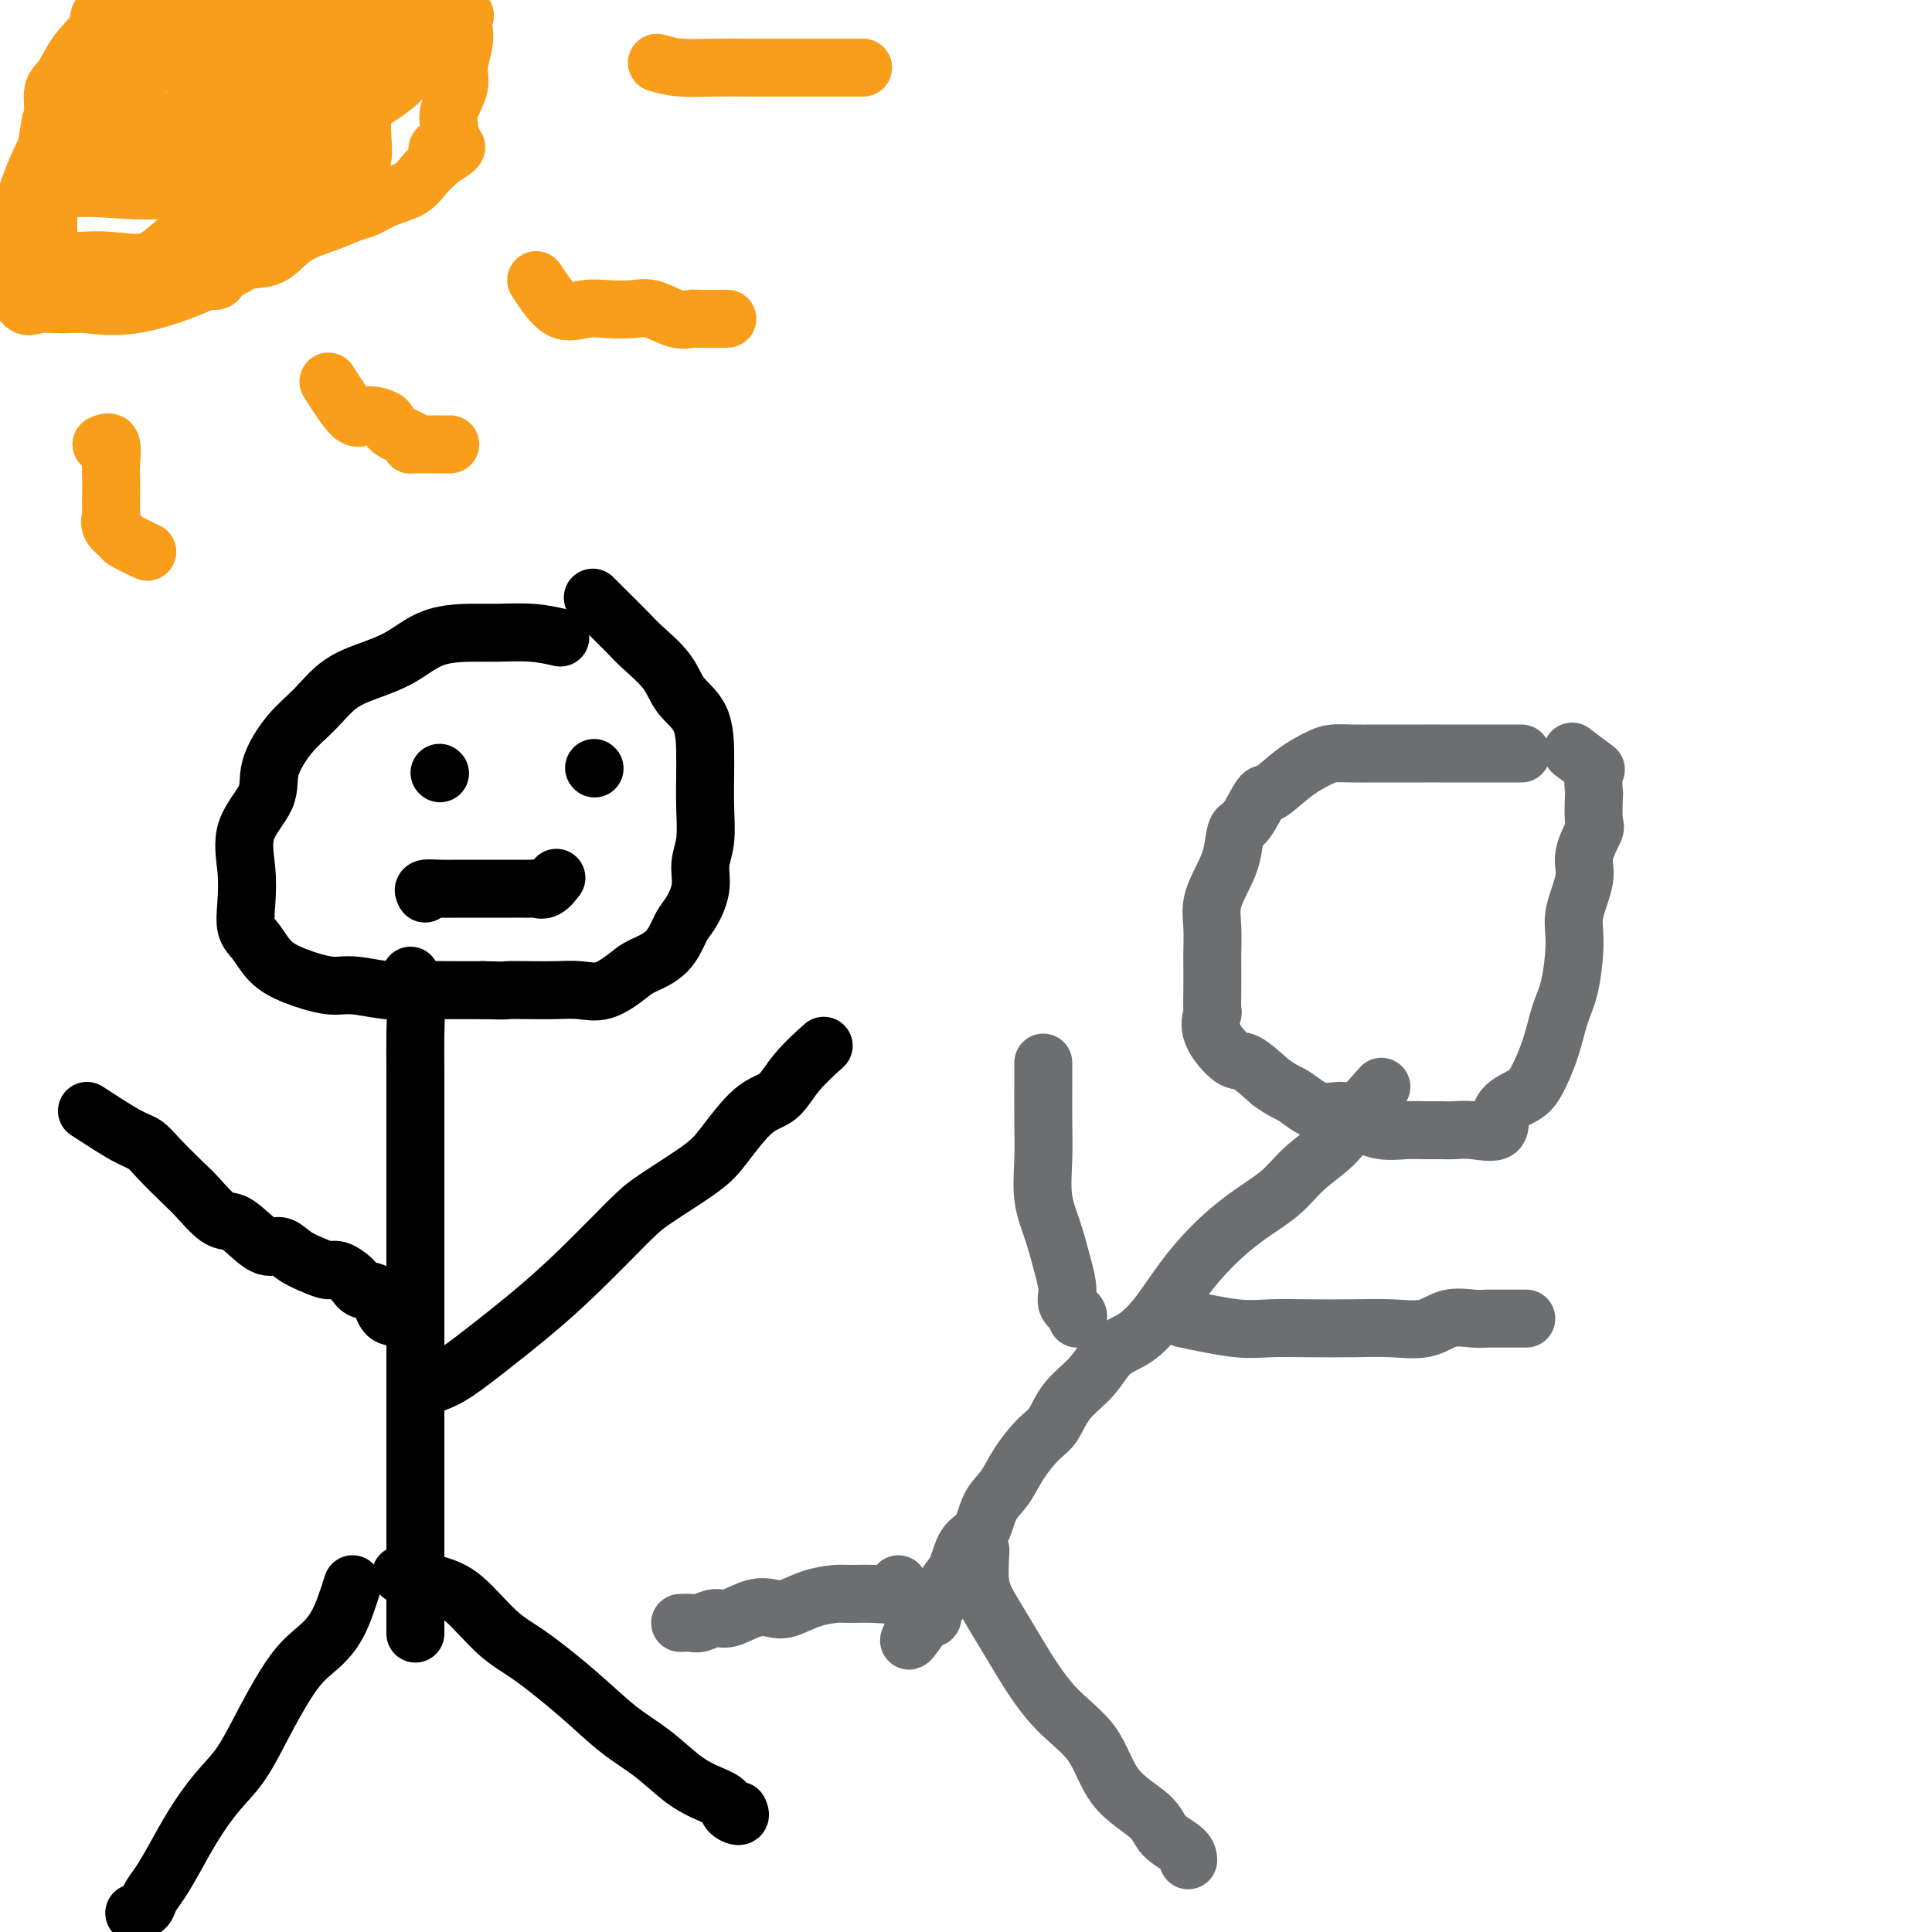
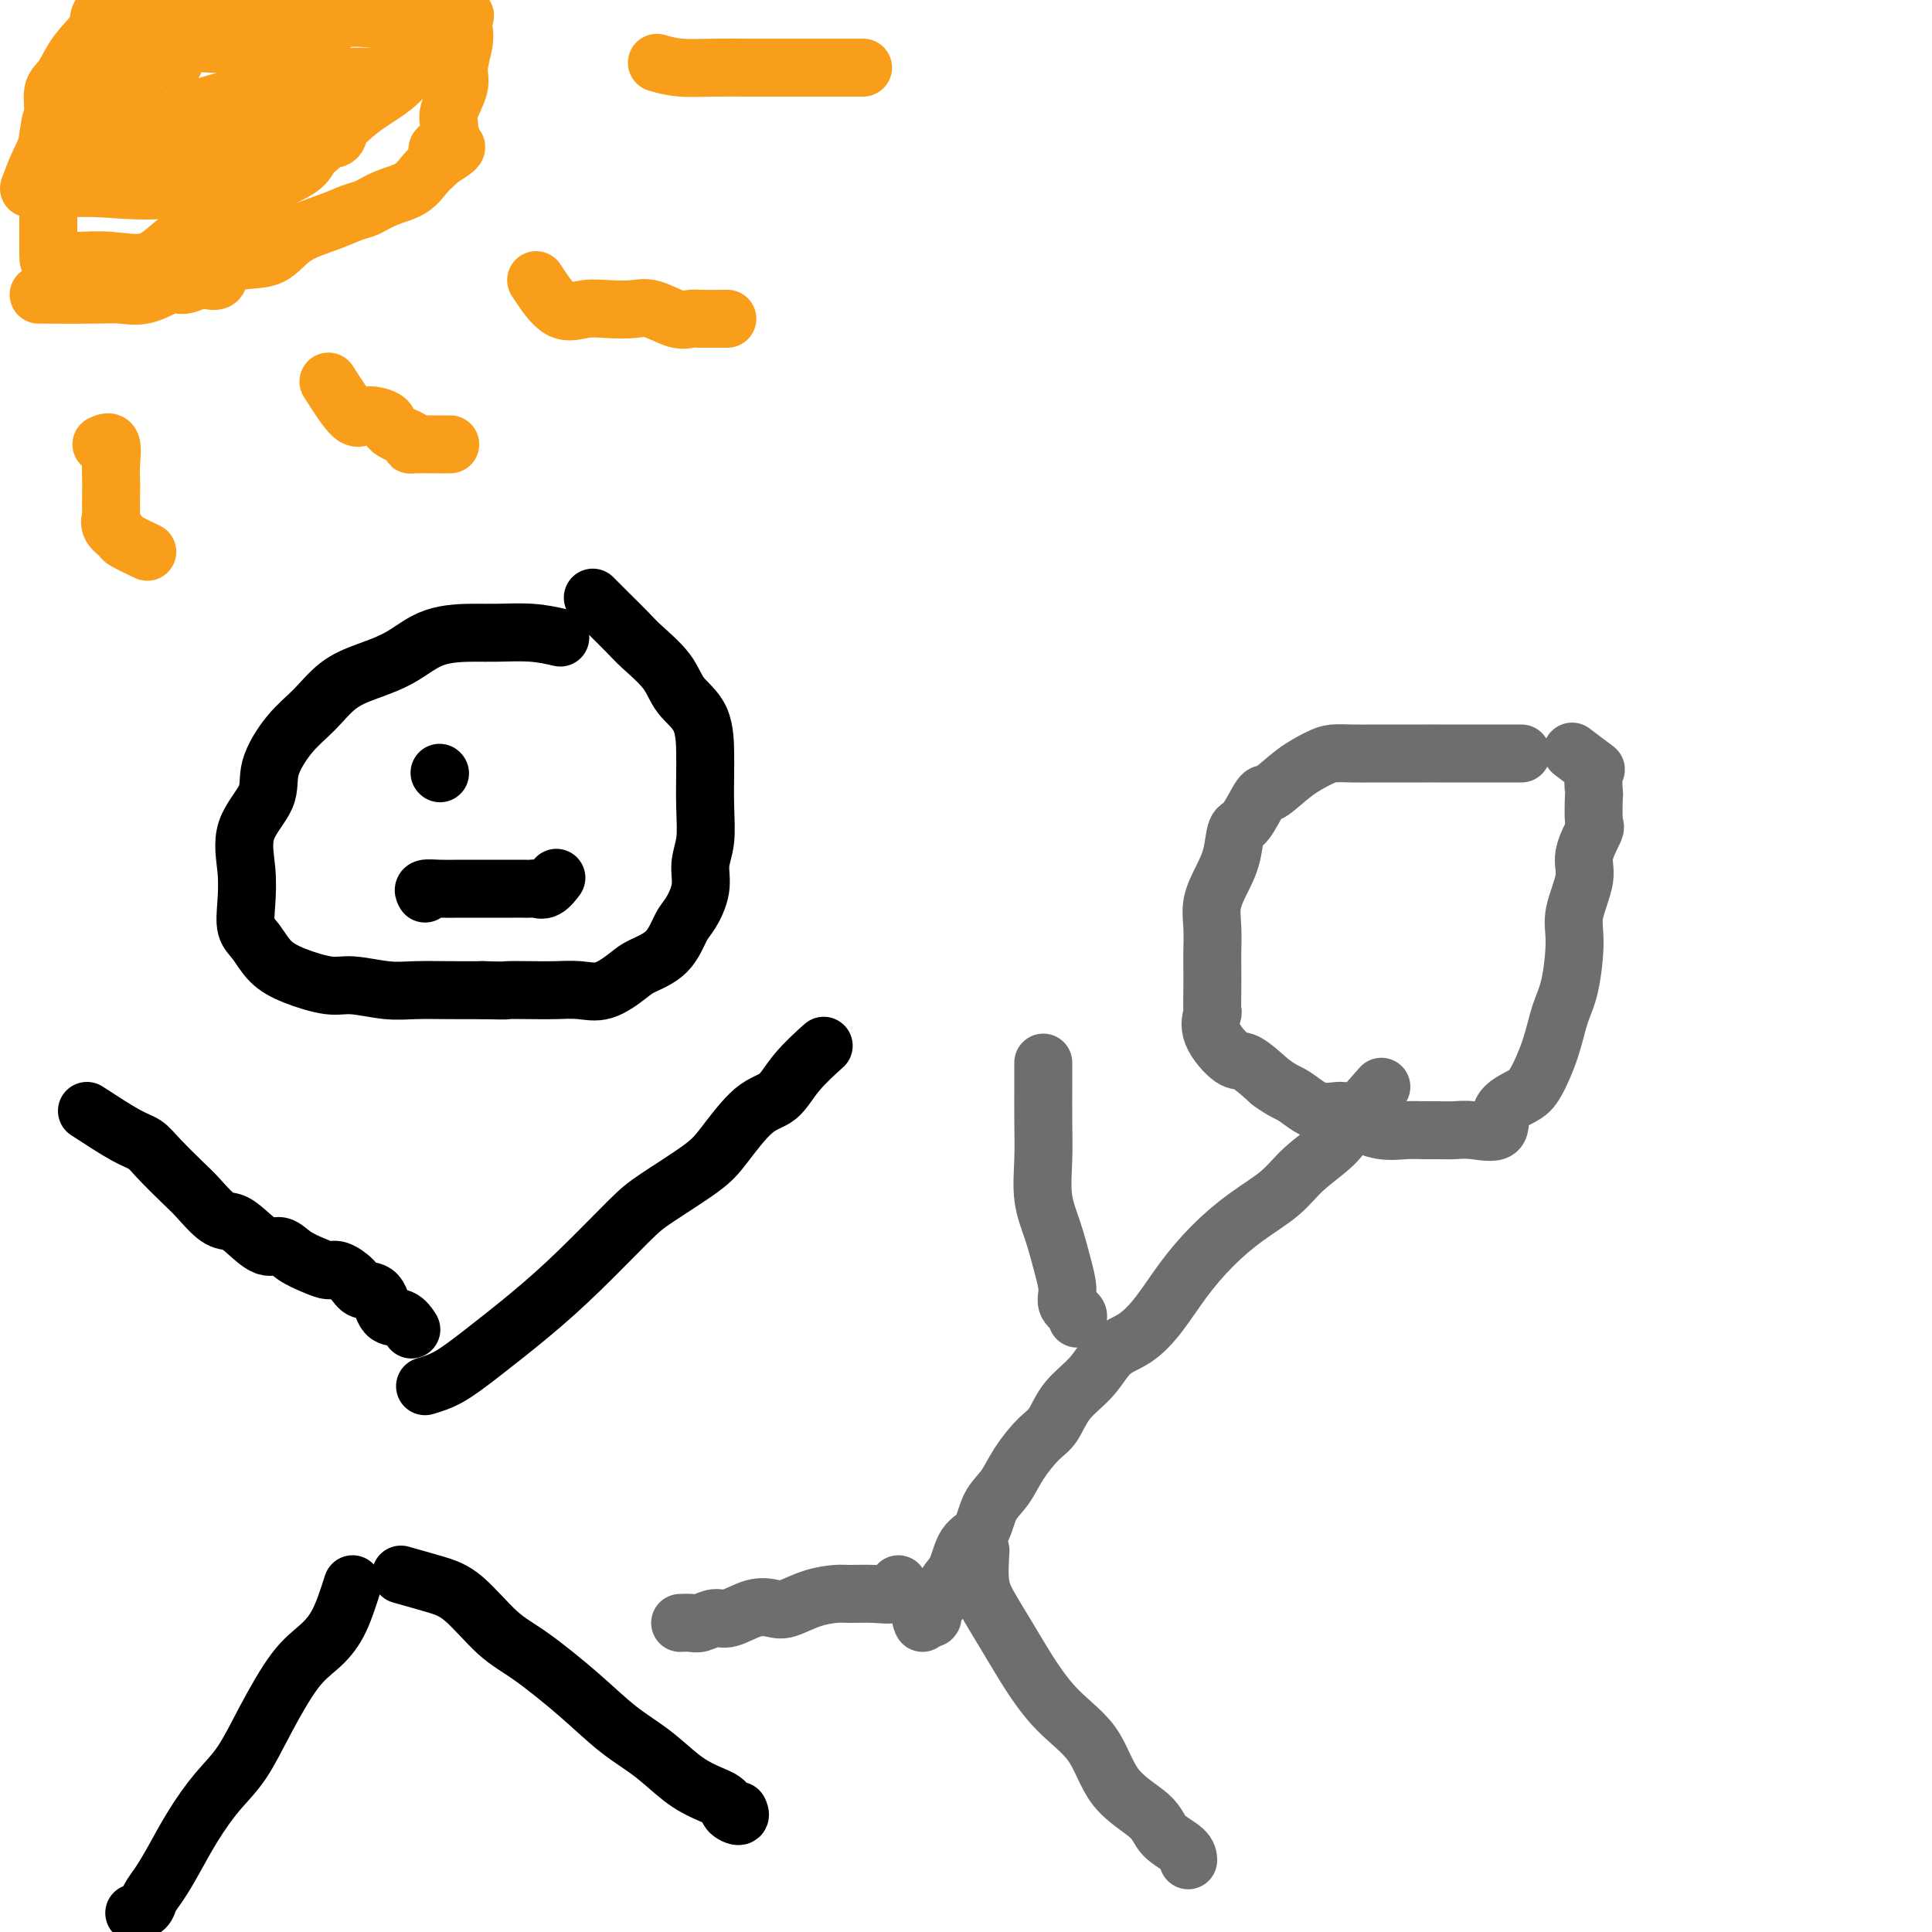
<svg xmlns="http://www.w3.org/2000/svg" viewBox="0 0 400 400" version="1.1">
  <g fill="none" stroke="#000000" stroke-width="12" stroke-linecap="round" stroke-linejoin="round">
    <path d="M116,132c-1.842,-0.424 -3.684,-0.847 -6,-1c-2.316,-0.153 -5.108,-0.035 -7,0c-1.892,0.035 -2.886,-0.011 -5,0c-2.114,0.011 -5.348,0.081 -8,1c-2.652,0.919 -4.722,2.686 -7,4c-2.278,1.314 -4.765,2.174 -7,3c-2.235,0.826 -4.216,1.618 -6,3c-1.784,1.382 -3.369,3.353 -5,5c-1.631,1.647 -3.309,2.970 -5,5c-1.691,2.030 -3.395,4.769 -4,7c-0.605,2.231 -0.111,3.956 -1,6c-0.889,2.044 -3.161,4.408 -4,7c-0.839,2.592 -0.245,5.411 0,8c0.245,2.589 0.141,4.948 0,7c-0.141,2.052 -0.320,3.797 0,5c0.320,1.203 1.139,1.862 2,3c0.861,1.138 1.766,2.753 3,4c1.234,1.247 2.799,2.124 5,3c2.201,0.876 5.038,1.751 7,2c1.962,0.249 3.051,-0.130 5,0c1.949,0.130 4.760,0.767 7,1c2.240,0.233 3.911,0.063 6,0c2.089,-0.063 4.597,-0.018 7,0c2.403,0.018 4.702,0.009 7,0" />
    <path d="M100,205c5.843,0.156 4.452,0.044 5,0c0.548,-0.044 3.036,-0.022 5,0c1.964,0.022 3.405,0.042 5,0c1.595,-0.042 3.344,-0.148 5,0c1.656,0.148 3.220,0.548 5,0c1.780,-0.548 3.775,-2.045 5,-3c1.225,-0.955 1.681,-1.367 3,-2c1.319,-0.633 3.501,-1.488 5,-3c1.499,-1.512 2.314,-3.683 3,-5c0.686,-1.317 1.241,-1.781 2,-3c0.759,-1.219 1.720,-3.194 2,-5c0.280,-1.806 -0.121,-3.442 0,-5c0.121,-1.558 0.764,-3.039 1,-5c0.236,-1.961 0.064,-4.403 0,-7c-0.064,-2.597 -0.020,-5.347 0,-7c0.020,-1.653 0.017,-2.207 0,-4c-0.017,-1.793 -0.047,-4.824 -1,-7c-0.953,-2.176 -2.828,-3.495 -4,-5c-1.172,-1.505 -1.642,-3.195 -3,-5c-1.358,-1.805 -3.604,-3.724 -5,-5c-1.396,-1.276 -1.941,-1.909 -3,-3c-1.059,-1.091 -2.631,-2.640 -4,-4c-1.369,-1.360 -2.534,-2.531 -3,-3c-0.466,-0.469 -0.233,-0.234 0,0" />
-     <path d="M85,202c0.423,2.573 0.845,5.146 1,7c0.155,1.854 0.041,2.988 0,5c-0.041,2.012 -0.011,4.901 0,8c0.011,3.099 0.003,6.408 0,10c-0.003,3.592 -0.001,7.466 0,11c0.001,3.534 0.000,6.729 0,10c-0.000,3.271 -0.000,6.618 0,10c0.000,3.382 0.000,6.799 0,10c-0.000,3.201 -0.000,6.186 0,9c0.000,2.814 0.000,5.458 0,8c-0.000,2.542 -0.000,4.983 0,8c0.000,3.017 0.000,6.611 0,9c-0.000,2.389 -0.000,3.572 0,5c0.000,1.428 0.000,3.101 0,5c-0.000,1.899 -0.000,4.023 0,6c0.000,1.977 0.000,3.805 0,5c-0.000,1.195 -0.000,1.757 0,3c0.000,1.243 0.000,3.168 0,4c-0.000,0.832 -0.000,0.570 0,1c0.000,0.430 0.000,1.551 0,2c-0.000,0.449 -0.000,0.224 0,0" />
    <path d="M88,287c1.562,-0.468 3.124,-0.937 5,-2c1.876,-1.063 4.065,-2.722 7,-5c2.935,-2.278 6.617,-5.176 10,-8c3.383,-2.824 6.468,-5.574 10,-9c3.532,-3.426 7.511,-7.527 10,-10c2.489,-2.473 3.488,-3.318 6,-5c2.512,-1.682 6.536,-4.202 9,-6c2.464,-1.798 3.369,-2.875 5,-5c1.631,-2.125 3.990,-5.299 6,-7c2.010,-1.701 3.673,-1.930 5,-3c1.327,-1.070 2.319,-2.980 4,-5c1.681,-2.020 4.052,-4.148 5,-5c0.948,-0.852 0.474,-0.426 0,0" />
    <path d="M73,328c-0.927,2.902 -1.853,5.805 -3,8c-1.147,2.195 -2.514,3.684 -4,5c-1.486,1.316 -3.089,2.460 -5,5c-1.911,2.540 -4.128,6.474 -6,10c-1.872,3.526 -3.397,6.642 -5,9c-1.603,2.358 -3.284,3.958 -5,6c-1.716,2.042 -3.467,4.525 -5,7c-1.533,2.475 -2.849,4.940 -4,7c-1.151,2.060 -2.137,3.715 -3,5c-0.863,1.285 -1.602,2.200 -2,3c-0.398,0.800 -0.453,1.485 -1,2c-0.547,0.515 -1.585,0.862 -2,1c-0.415,0.138 -0.208,0.069 0,0" />
    <path d="M83,326c2.453,0.691 4.905,1.383 7,2c2.095,0.617 3.832,1.161 6,3c2.168,1.839 4.767,4.973 7,7c2.233,2.027 4.102,2.948 7,5c2.898,2.052 6.826,5.235 10,8c3.174,2.765 5.593,5.111 8,7c2.407,1.889 4.801,3.321 7,5c2.199,1.679 4.205,3.603 6,5c1.795,1.397 3.381,2.265 5,3c1.619,0.735 3.271,1.335 4,2c0.729,0.665 0.536,1.395 1,2c0.464,0.605 1.587,1.086 2,1c0.413,-0.086 0.118,-0.739 0,-1c-0.118,-0.261 -0.059,-0.131 0,0" />
    <path d="M18,230c2.983,1.941 5.966,3.883 8,5c2.034,1.117 3.118,1.410 4,2c0.882,0.590 1.562,1.477 3,3c1.438,1.523 3.633,3.680 5,5c1.367,1.320 1.906,1.801 3,3c1.094,1.199 2.743,3.115 4,4c1.257,0.885 2.120,0.741 3,1c0.880,0.259 1.775,0.923 3,2c1.225,1.077 2.779,2.566 4,3c1.221,0.434 2.108,-0.186 3,0c0.892,0.186 1.790,1.180 3,2c1.210,0.820 2.732,1.467 4,2c1.268,0.533 2.283,0.952 3,1c0.717,0.048 1.136,-0.274 2,0c0.864,0.274 2.174,1.143 3,2c0.826,0.857 1.167,1.701 2,2c0.833,0.299 2.157,0.052 3,1c0.843,0.948 1.205,3.089 2,4c0.795,0.911 2.022,0.591 3,1c0.978,0.409 1.708,1.545 2,2c0.292,0.455 0.146,0.227 0,0" />
  </g>
  <g fill="none" stroke="#6D6E70" stroke-width="12" stroke-linecap="round" stroke-linejoin="round">
    <path d="M315,156c-6.965,0.000 -13.930,0.000 -17,0c-3.070,-0.000 -2.243,-0.001 -3,0c-0.757,0.001 -3.096,0.002 -5,0c-1.904,-0.002 -3.372,-0.007 -5,0c-1.628,0.007 -3.417,0.028 -5,0c-1.583,-0.028 -2.961,-0.103 -4,0c-1.039,0.103 -1.738,0.385 -3,1c-1.262,0.615 -3.088,1.562 -5,3c-1.912,1.438 -3.912,3.367 -5,4c-1.088,0.633 -1.264,-0.030 -2,1c-0.736,1.030 -2.033,3.751 -3,5c-0.967,1.249 -1.604,1.025 -2,2c-0.396,0.975 -0.551,3.150 -1,5c-0.449,1.850 -1.192,3.375 -2,5c-0.808,1.625 -1.681,3.350 -2,5c-0.319,1.650 -0.086,3.224 0,5c0.086,1.776 0.024,3.755 0,5c-0.024,1.245 -0.010,1.755 0,3c0.010,1.245 0.016,3.224 0,5c-0.016,1.776 -0.053,3.349 0,4c0.053,0.651 0.197,0.382 0,1c-0.197,0.618 -0.733,2.124 0,4c0.733,1.876 2.736,4.120 4,5c1.264,0.880 1.790,0.394 3,1c1.210,0.606 3.105,2.303 5,4" />
    <path d="M263,224c2.758,2.038 3.654,2.133 5,3c1.346,0.867 3.143,2.505 5,3c1.857,0.495 3.774,-0.155 5,0c1.226,0.155 1.759,1.113 3,2c1.241,0.887 3.189,1.702 5,2c1.811,0.298 3.487,0.079 5,0c1.513,-0.079 2.865,-0.018 4,0c1.135,0.018 2.052,-0.008 3,0c0.948,0.008 1.927,0.049 3,0c1.073,-0.049 2.240,-0.187 4,0c1.760,0.187 4.113,0.699 5,0c0.887,-0.699 0.306,-2.609 1,-4c0.694,-1.391 2.662,-2.265 4,-3c1.338,-0.735 2.048,-1.333 3,-3c0.952,-1.667 2.148,-4.403 3,-7c0.852,-2.597 1.361,-5.054 2,-7c0.639,-1.946 1.409,-3.379 2,-6c0.591,-2.621 1.003,-6.430 1,-9c-0.003,-2.570 -0.421,-3.903 0,-6c0.421,-2.097 1.682,-4.959 2,-7c0.318,-2.041 -0.307,-3.261 0,-5c0.307,-1.739 1.545,-3.998 2,-5c0.455,-1.002 0.126,-0.749 0,-2c-0.126,-1.251 -0.049,-4.007 0,-5c0.049,-0.993 0.068,-0.225 0,-1c-0.068,-0.775 -0.224,-3.094 0,-4c0.224,-0.906 0.830,-0.398 0,-1c-0.830,-0.602 -3.094,-2.315 -4,-3c-0.906,-0.685 -0.453,-0.343 0,0" />
    <path d="M286,225c-2.236,2.512 -4.473,5.023 -6,7c-1.527,1.977 -2.346,3.419 -4,5c-1.654,1.581 -4.143,3.302 -6,5c-1.857,1.698 -3.083,3.373 -5,5c-1.917,1.627 -4.524,3.206 -7,5c-2.476,1.794 -4.819,3.805 -7,6c-2.181,2.195 -4.199,4.575 -6,7c-1.801,2.425 -3.385,4.895 -5,7c-1.615,2.105 -3.261,3.845 -5,5c-1.739,1.155 -3.570,1.725 -5,3c-1.430,1.275 -2.459,3.256 -4,5c-1.541,1.744 -3.595,3.250 -5,5c-1.405,1.750 -2.162,3.744 -3,5c-0.838,1.256 -1.756,1.776 -3,3c-1.244,1.224 -2.812,3.154 -4,5c-1.188,1.846 -1.994,3.607 -3,5c-1.006,1.393 -2.210,2.417 -3,4c-0.790,1.583 -1.166,3.726 -2,5c-0.834,1.274 -2.126,1.678 -3,3c-0.874,1.322 -1.328,3.563 -2,5c-0.672,1.437 -1.560,2.069 -2,3c-0.440,0.931 -0.430,2.161 -1,3c-0.570,0.839 -1.720,1.287 -2,2c-0.280,0.713 0.309,1.692 0,2c-0.309,0.308 -1.517,-0.055 -2,0c-0.483,0.055 -0.242,0.527 0,1" />
-     <path d="M191,336c-4.889,7.156 -2.111,2.044 -1,0c1.111,-2.044 0.556,-1.022 0,0" />
    <path d="M216,220c-0.001,0.667 -0.002,1.334 0,2c0.002,0.666 0.006,1.330 0,3c-0.006,1.670 -0.023,4.347 0,7c0.023,2.653 0.088,5.284 0,8c-0.088,2.716 -0.327,5.518 0,8c0.327,2.482 1.219,4.643 2,7c0.781,2.357 1.449,4.908 2,7c0.551,2.092 0.985,3.723 1,5c0.015,1.277 -0.388,2.198 0,3c0.388,0.802 1.566,1.485 2,2c0.434,0.515 0.124,0.861 0,1c-0.124,0.139 -0.062,0.069 0,0" />
-     <path d="M245,273c4.040,0.845 8.080,1.690 11,2c2.920,0.310 4.720,0.085 7,0c2.280,-0.085 5.038,-0.030 8,0c2.962,0.030 6.127,0.036 9,0c2.873,-0.036 5.455,-0.115 8,0c2.545,0.115 5.054,0.423 7,0c1.946,-0.423 3.331,-1.577 5,-2c1.669,-0.423 3.624,-0.113 5,0c1.376,0.113 2.172,0.030 3,0c0.828,-0.030 1.686,-0.008 2,0c0.314,0.008 0.084,0.002 1,0c0.916,-0.002 2.977,-0.001 4,0c1.023,0.001 1.006,0.000 1,0c-0.006,-0.000 -0.003,-0.000 0,0" />
    <path d="M186,328c-0.105,0.846 -0.211,1.693 -1,2c-0.789,0.307 -2.263,0.076 -4,0c-1.737,-0.076 -3.738,0.005 -5,0c-1.262,-0.005 -1.785,-0.094 -3,0c-1.215,0.094 -3.123,0.373 -5,1c-1.877,0.627 -3.723,1.603 -5,2c-1.277,0.397 -1.984,0.215 -3,0c-1.016,-0.215 -2.341,-0.464 -4,0c-1.659,0.464 -3.653,1.641 -5,2c-1.347,0.359 -2.046,-0.100 -3,0c-0.954,0.100 -2.163,0.759 -3,1c-0.837,0.241 -1.302,0.065 -2,0c-0.698,-0.065 -1.628,-0.019 -2,0c-0.372,0.019 -0.186,0.009 0,0" />
    <path d="M203,321c-0.149,2.522 -0.298,5.043 0,7c0.298,1.957 1.041,3.348 2,5c0.959,1.652 2.132,3.564 3,5c0.868,1.436 1.430,2.397 3,5c1.570,2.603 4.148,6.850 7,10c2.852,3.150 5.980,5.203 8,8c2.020,2.797 2.934,6.336 5,9c2.066,2.664 5.286,4.451 7,6c1.714,1.549 1.923,2.858 3,4c1.077,1.142 3.021,2.115 4,3c0.979,0.885 0.994,1.681 1,2c0.006,0.319 0.003,0.159 0,0" />
  </g>
  <g fill="none" stroke="#F99E1B" stroke-width="12" stroke-linecap="round" stroke-linejoin="round">
    <path d="M8,61c4.622,0.017 9.243,0.034 12,0c2.757,-0.034 3.649,-0.118 5,0c1.351,0.118 3.163,0.438 5,0c1.837,-0.438 3.701,-1.632 5,-2c1.299,-0.368 2.034,0.092 3,0c0.966,-0.092 2.164,-0.736 3,-1c0.836,-0.264 1.311,-0.148 2,0c0.689,0.148 1.591,0.328 2,0c0.409,-0.328 0.324,-1.165 1,-2c0.676,-0.835 2.113,-1.667 4,-2c1.887,-0.333 4.223,-0.168 6,-1c1.777,-0.832 2.995,-2.660 5,-4c2.005,-1.340 4.799,-2.192 7,-3c2.201,-0.808 3.811,-1.571 5,-2c1.189,-0.429 1.957,-0.524 3,-1c1.043,-0.476 2.359,-1.332 4,-2c1.641,-0.668 3.605,-1.148 5,-2c1.395,-0.852 2.222,-2.075 3,-3c0.778,-0.925 1.508,-1.550 2,-2c0.492,-0.450 0.746,-0.725 1,-1" />
    <path d="M91,33c6.994,-4.209 1.480,-2.231 0,-2c-1.480,0.231 1.075,-1.285 2,-2c0.925,-0.715 0.219,-0.629 0,-1c-0.219,-0.371 0.050,-1.198 0,-2c-0.050,-0.802 -0.420,-1.580 0,-3c0.420,-1.420 1.628,-3.483 2,-5c0.372,-1.517 -0.094,-2.487 0,-4c0.094,-1.513 0.748,-3.568 1,-5c0.252,-1.432 0.103,-2.240 0,-3c-0.103,-0.760 -0.159,-1.472 0,-2c0.159,-0.528 0.534,-0.874 0,-1c-0.534,-0.126 -1.976,-0.034 -3,0c-1.024,0.034 -1.630,0.009 -2,0c-0.370,-0.009 -0.503,-0.002 -1,0c-0.497,0.002 -1.357,0.001 -2,0c-0.643,-0.001 -1.068,-0.000 -3,0c-1.932,0.000 -5.372,0.000 -9,0c-3.628,-0.000 -7.444,-0.000 -10,0c-2.556,0.000 -3.853,0.000 -5,0c-1.147,-0.000 -2.144,-0.000 -3,0c-0.856,0.000 -1.570,0.000 -2,0c-0.430,-0.000 -0.577,-0.000 -1,0c-0.423,0.000 -1.121,0.000 -2,0c-0.879,-0.000 -1.940,-0.000 -3,0" />
    <path d="M50,3c-9.015,0.007 -8.552,0.024 -9,0c-0.448,-0.024 -1.807,-0.090 -3,0c-1.193,0.090 -2.221,0.336 -3,1c-0.779,0.664 -1.310,1.747 -2,2c-0.690,0.253 -1.540,-0.324 -2,0c-0.460,0.324 -0.531,1.547 -1,2c-0.469,0.453 -1.335,0.134 -2,0c-0.665,-0.134 -1.128,-0.083 -2,1c-0.872,1.083 -2.151,3.198 -3,4c-0.849,0.802 -1.267,0.290 -2,1c-0.733,0.710 -1.783,2.640 -3,4c-1.217,1.360 -2.603,2.148 -3,3c-0.397,0.852 0.195,1.768 0,3c-0.195,1.232 -1.177,2.780 -2,4c-0.823,1.220 -1.489,2.112 -2,3c-0.511,0.888 -0.869,1.770 -1,3c-0.131,1.230 -0.035,2.806 0,4c0.035,1.194 0.009,2.004 0,3c-0.009,0.996 -0.003,2.176 0,3c0.003,0.824 0.001,1.293 0,2c-0.001,0.707 -0.001,1.654 0,2c0.001,0.346 0.002,0.092 0,1c-0.002,0.908 -0.007,2.979 0,4c0.007,1.021 0.026,0.991 1,1c0.974,0.009 2.902,0.058 5,0c2.098,-0.058 4.366,-0.223 7,0c2.634,0.223 5.634,0.833 8,0c2.366,-0.833 4.099,-3.109 7,-5c2.901,-1.891 6.972,-3.397 10,-5c3.028,-1.603 5.014,-3.301 7,-5" />
    <path d="M55,39c4.685,-2.919 4.397,-2.715 5,-3c0.603,-0.285 2.097,-1.057 3,-2c0.903,-0.943 1.216,-2.055 2,-3c0.784,-0.945 2.038,-1.723 3,-2c0.962,-0.277 1.632,-0.054 2,-1c0.368,-0.946 0.435,-3.060 1,-4c0.565,-0.940 1.627,-0.707 2,-1c0.373,-0.293 0.056,-1.113 0,-2c-0.056,-0.887 0.147,-1.841 0,-2c-0.147,-0.159 -0.646,0.475 -2,0c-1.354,-0.475 -3.563,-2.061 -6,-3c-2.437,-0.939 -5.103,-1.232 -7,-2c-1.897,-0.768 -3.024,-2.010 -5,-3c-1.976,-0.990 -4.801,-1.729 -7,-2c-2.199,-0.271 -3.771,-0.073 -5,0c-1.229,0.073 -2.115,0.020 -3,0c-0.885,-0.020 -1.770,-0.007 -3,0c-1.230,0.007 -2.806,0.007 -4,0c-1.194,-0.007 -2.006,-0.023 -3,0c-0.994,0.023 -2.172,0.084 -3,0c-0.828,-0.084 -1.308,-0.313 -2,0c-0.692,0.313 -1.595,1.167 -3,2c-1.405,0.833 -3.311,1.646 -4,3c-0.689,1.354 -0.163,3.250 -1,5c-0.837,1.750 -3.039,3.356 -4,5c-0.961,1.644 -0.682,3.327 -1,5c-0.318,1.673 -1.234,3.335 -2,5c-0.766,1.665 -1.383,3.332 -2,5" />
-     <path d="M6,39c-1.652,4.828 -0.782,4.397 -1,5c-0.218,0.603 -1.524,2.238 -2,4c-0.476,1.762 -0.122,3.650 0,5c0.122,1.350 0.012,2.162 0,3c-0.012,0.838 0.075,1.703 0,2c-0.075,0.297 -0.313,0.026 0,1c0.313,0.974 1.177,3.193 2,4c0.823,0.807 1.603,0.203 3,0c1.397,-0.203 3.409,-0.006 5,0c1.591,0.006 2.761,-0.179 5,0c2.239,0.179 5.548,0.723 10,0c4.452,-0.723 10.046,-2.714 15,-5c4.954,-2.286 9.266,-4.867 12,-7c2.734,-2.133 3.889,-3.818 6,-5c2.111,-1.182 5.179,-1.860 7,-3c1.821,-1.140 2.397,-2.743 3,-4c0.603,-1.257 1.233,-2.169 2,-3c0.767,-0.831 1.670,-1.580 2,-3c0.330,-1.420 0.088,-3.510 0,-5c-0.088,-1.490 -0.023,-2.379 0,-4c0.023,-1.621 0.005,-3.974 0,-5c-0.005,-1.026 0.004,-0.723 0,-1c-0.004,-0.277 -0.023,-1.132 0,-2c0.023,-0.868 0.086,-1.749 0,-2c-0.086,-0.251 -0.322,0.129 -2,0c-1.678,-0.129 -4.797,-0.767 -7,-1c-2.203,-0.233 -3.491,-0.063 -5,0c-1.509,0.063 -3.240,0.017 -6,0c-2.760,-0.017 -6.551,-0.005 -9,0c-2.449,0.005 -3.557,0.001 -5,0c-1.443,-0.001 -3.222,-0.001 -5,0" />
    <path d="M36,13c-6.596,-0.145 -4.586,-0.006 -5,0c-0.414,0.006 -3.252,-0.119 -5,0c-1.748,0.119 -2.406,0.482 -3,1c-0.594,0.518 -1.124,1.190 -2,2c-0.876,0.810 -2.099,1.756 -3,3c-0.901,1.244 -1.482,2.784 -2,4c-0.518,1.216 -0.975,2.108 -1,3c-0.025,0.892 0.381,1.784 0,3c-0.381,1.216 -1.548,2.755 -2,4c-0.452,1.245 -0.188,2.194 0,3c0.188,0.806 0.299,1.467 0,2c-0.299,0.533 -1.009,0.936 0,1c1.009,0.064 3.735,-0.211 8,0c4.265,0.211 10.067,0.907 15,0c4.933,-0.907 8.997,-3.419 12,-5c3.003,-1.581 4.946,-2.233 7,-3c2.054,-0.767 4.218,-1.649 6,-3c1.782,-1.351 3.180,-3.173 4,-4c0.820,-0.827 1.061,-0.661 1,-1c-0.061,-0.339 -0.425,-1.184 0,-2c0.425,-0.816 1.640,-1.604 0,-2c-1.640,-0.396 -6.136,-0.399 -10,0c-3.864,0.399 -7.098,1.200 -10,2c-2.902,0.800 -5.474,1.600 -8,3c-2.526,1.400 -5.008,3.400 -7,5c-1.992,1.600 -3.496,2.800 -5,4" />
    <path d="M26,33c-3.203,2.564 -1.209,2.974 -1,3c0.209,0.026 -1.367,-0.333 -2,0c-0.633,0.333 -0.325,1.357 0,2c0.325,0.643 0.666,0.903 2,1c1.334,0.097 3.661,0.029 6,0c2.339,-0.029 4.690,-0.020 7,0c2.310,0.020 4.581,0.050 7,0c2.419,-0.050 4.988,-0.182 8,-1c3.012,-0.818 6.467,-2.323 10,-5c3.533,-2.677 7.143,-6.527 10,-9c2.857,-2.473 4.961,-3.570 7,-5c2.039,-1.430 4.012,-3.192 5,-5c0.988,-1.808 0.990,-3.660 1,-5c0.010,-1.340 0.027,-2.166 0,-3c-0.027,-0.834 -0.097,-1.676 0,-2c0.097,-0.324 0.363,-0.129 -1,0c-1.363,0.129 -4.355,0.194 -7,0c-2.645,-0.194 -4.944,-0.646 -7,0c-2.056,0.646 -3.868,2.389 -6,4c-2.132,1.611 -4.585,3.091 -7,5c-2.415,1.909 -4.792,4.246 -7,6c-2.208,1.754 -4.246,2.926 -5,4c-0.754,1.074 -0.223,2.051 -1,3c-0.777,0.949 -2.863,1.871 -4,3c-1.137,1.129 -1.325,2.465 0,2c1.325,-0.465 4.162,-2.733 7,-5" />
    <path d="M48,26c2.401,-0.906 4.904,-1.669 7,-3c2.096,-1.331 3.786,-3.228 5,-5c1.214,-1.772 1.954,-3.417 3,-4c1.046,-0.583 2.400,-0.104 3,-1c0.600,-0.896 0.445,-3.167 0,-4c-0.445,-0.833 -1.182,-0.227 -3,0c-1.818,0.227 -4.718,0.076 -7,0c-2.282,-0.076 -3.944,-0.075 -6,0c-2.056,0.075 -4.504,0.225 -7,0c-2.496,-0.225 -5.041,-0.824 -7,0c-1.959,0.824 -3.334,3.073 -5,5c-1.666,1.927 -3.623,3.534 -5,5c-1.377,1.466 -2.172,2.792 -3,4c-0.828,1.208 -1.687,2.299 -3,3c-1.313,0.701 -3.079,1.013 -4,2c-0.921,0.987 -0.996,2.651 -1,3c-0.004,0.349 0.062,-0.616 1,-2c0.938,-1.384 2.746,-3.185 4,-5c1.254,-1.815 1.953,-3.642 3,-5c1.047,-1.358 2.442,-2.245 3,-3c0.558,-0.755 0.279,-1.377 0,-2" />
    <path d="M26,14c2.155,-2.655 2.044,-0.792 2,-1c-0.044,-0.208 -0.019,-2.487 0,-4c0.019,-1.513 0.034,-2.261 0,-3c-0.034,-0.739 -0.115,-1.468 0,-2c0.115,-0.532 0.427,-0.867 0,-1c-0.427,-0.133 -1.591,-0.064 -2,0c-0.409,0.064 -0.062,0.121 -1,0c-0.938,-0.121 -3.159,-0.421 -4,0c-0.841,0.421 -0.301,1.564 -1,3c-0.699,1.436 -2.636,3.164 -4,5c-1.364,1.836 -2.155,3.780 -3,5c-0.845,1.220 -1.743,1.717 -2,3c-0.257,1.283 0.128,3.350 0,5c-0.128,1.650 -0.770,2.881 -1,4c-0.230,1.119 -0.047,2.126 0,3c0.047,0.874 -0.043,1.615 0,2c0.043,0.385 0.220,0.415 0,1c-0.220,0.585 -0.836,1.725 0,2c0.836,0.275 3.125,-0.315 5,0c1.875,0.315 3.335,1.536 5,2c1.665,0.464 3.534,0.171 6,0c2.466,-0.171 5.528,-0.221 9,0c3.472,0.221 7.352,0.714 10,0c2.648,-0.714 4.063,-2.635 6,-4c1.937,-1.365 4.398,-2.175 7,-3c2.602,-0.825 5.347,-1.664 7,-3c1.653,-1.336 2.214,-3.167 3,-4c0.786,-0.833 1.796,-0.666 3,-1c1.204,-0.334 2.602,-1.167 4,-2" />
    <path d="M75,21c4.812,-2.899 1.844,-1.645 1,-2c-0.844,-0.355 0.438,-2.318 2,-3c1.562,-0.682 3.405,-0.083 2,0c-1.405,0.083 -6.059,-0.350 -9,0c-2.941,0.350 -4.170,1.484 -6,3c-1.830,1.516 -4.261,3.413 -7,5c-2.739,1.587 -5.784,2.863 -8,4c-2.216,1.137 -3.601,2.133 -5,3c-1.399,0.867 -2.811,1.603 -4,2c-1.189,0.397 -2.154,0.454 -3,1c-0.846,0.546 -1.574,1.582 -2,2c-0.426,0.418 -0.551,0.217 -1,0c-0.449,-0.217 -1.224,-0.450 -2,0c-0.776,0.450 -1.555,1.585 -2,2c-0.445,0.415 -0.556,0.111 -1,0c-0.444,-0.111 -1.222,-0.030 -2,0c-0.778,0.030 -1.556,0.008 -2,0c-0.444,-0.008 -0.556,-0.003 -1,0c-0.444,0.003 -1.222,0.002 -2,0c-0.778,-0.002 -1.557,-0.006 -2,0c-0.443,0.006 -0.552,0.022 -1,0c-0.448,-0.022 -1.236,-0.083 -2,0c-0.764,0.083 -1.504,0.309 -2,0c-0.496,-0.309 -0.748,-1.155 -1,-2" />
    <path d="M15,36c-2.475,-0.726 -0.663,-1.542 0,-2c0.663,-0.458 0.178,-0.559 0,-1c-0.178,-0.441 -0.048,-1.222 0,-2c0.048,-0.778 0.013,-1.554 0,-2c-0.013,-0.446 -0.003,-0.563 0,-1c0.003,-0.437 0.001,-1.195 0,-2c-0.001,-0.805 -0.000,-1.659 0,-2c0.000,-0.341 0.000,-0.171 0,0" />
    <path d="M21,92c0.845,-0.378 1.690,-0.756 2,0c0.310,0.756 0.083,2.646 0,4c-0.083,1.354 -0.024,2.172 0,3c0.024,0.828 0.014,1.665 0,3c-0.014,1.335 -0.032,3.169 0,4c0.032,0.831 0.114,0.661 0,1c-0.114,0.339 -0.426,1.188 0,2c0.426,0.812 1.588,1.589 2,2c0.412,0.411 0.072,0.457 1,1c0.928,0.543 3.122,1.584 4,2c0.878,0.416 0.439,0.208 0,0" />
    <path d="M68,79c1.895,2.976 3.791,5.953 5,7c1.209,1.047 1.732,0.165 3,0c1.268,-0.165 3.283,0.387 4,1c0.717,0.613 0.138,1.289 1,2c0.862,0.711 3.167,1.459 4,2c0.833,0.541 0.196,0.877 0,1c-0.196,0.123 0.051,0.033 1,0c0.949,-0.033 2.602,-0.009 4,0c1.398,0.009 2.542,0.003 3,0c0.458,-0.003 0.229,-0.001 0,0" />
    <path d="M111,58c1.664,2.535 3.329,5.069 5,6c1.671,0.931 3.350,0.257 5,0c1.650,-0.257 3.272,-0.097 5,0c1.728,0.097 3.562,0.131 5,0c1.438,-0.131 2.481,-0.427 4,0c1.519,0.427 3.515,1.579 5,2c1.485,0.421 2.460,0.113 3,0c0.540,-0.113 0.645,-0.030 2,0c1.355,0.030 3.958,0.009 5,0c1.042,-0.009 0.521,-0.004 0,0" />
    <path d="M136,13c1.481,0.423 2.963,0.845 5,1c2.037,0.155 4.631,0.041 7,0c2.369,-0.041 4.513,-0.011 7,0c2.487,0.011 5.316,0.003 8,0c2.684,-0.003 5.223,-0.001 8,0c2.777,0.001 5.794,0.000 7,0c1.206,-0.000 0.603,-0.000 0,0" />
  </g>
  <g fill="none" stroke="#000000" stroke-width="12" stroke-linecap="round" stroke-linejoin="round">
    <path d="M91,160c0.000,0.000 0.100,0.100 0.1,0.1" />
-     <path d="M123,159c0.000,0.000 0.100,0.100 0.1,0.1" />
    <path d="M88,185c-0.240,-0.423 -0.480,-0.845 0,-1c0.480,-0.155 1.679,-0.041 3,0c1.321,0.041 2.764,0.011 4,0c1.236,-0.011 2.267,-0.003 3,0c0.733,0.003 1.169,0.001 2,0c0.831,-0.001 2.058,-0.000 3,0c0.942,0.000 1.600,-0.001 2,0c0.400,0.001 0.544,0.002 1,0c0.456,-0.002 1.226,-0.008 2,0c0.774,0.008 1.553,0.030 2,0c0.447,-0.030 0.563,-0.111 1,0c0.437,0.111 1.195,0.415 2,0c0.805,-0.415 1.659,-1.547 2,-2c0.341,-0.453 0.171,-0.226 0,0" />
  </g>
</svg>